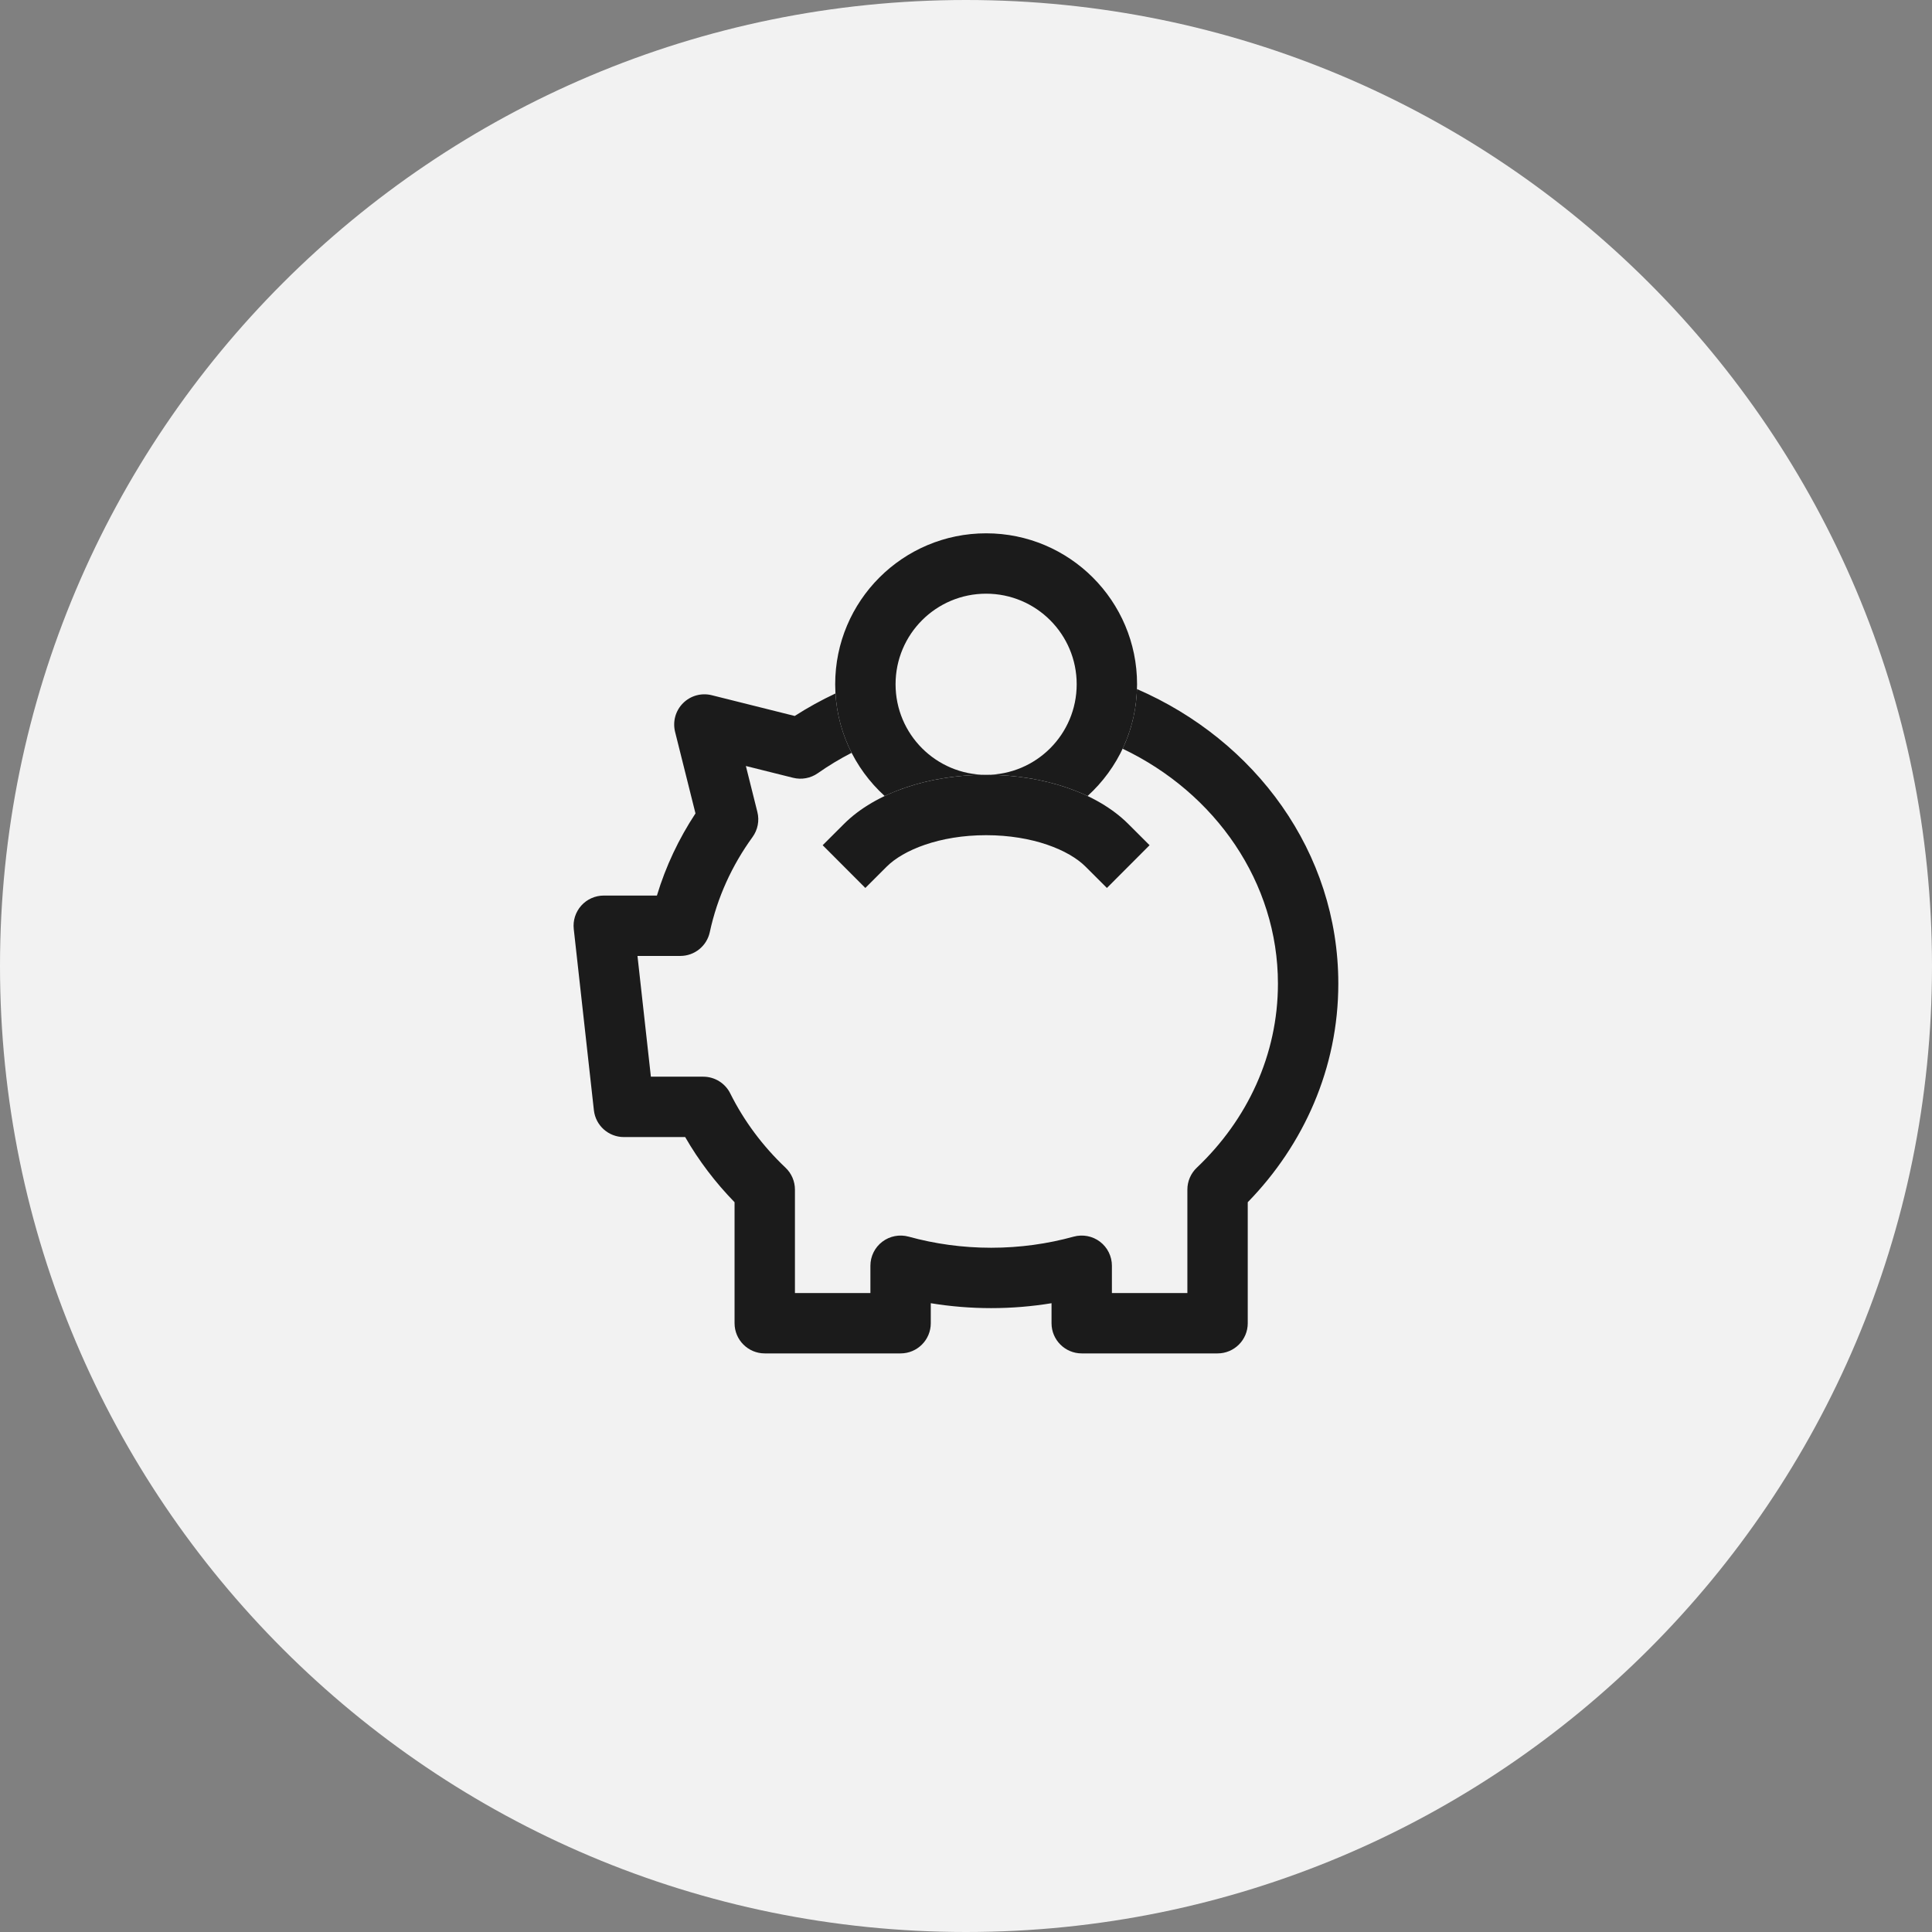
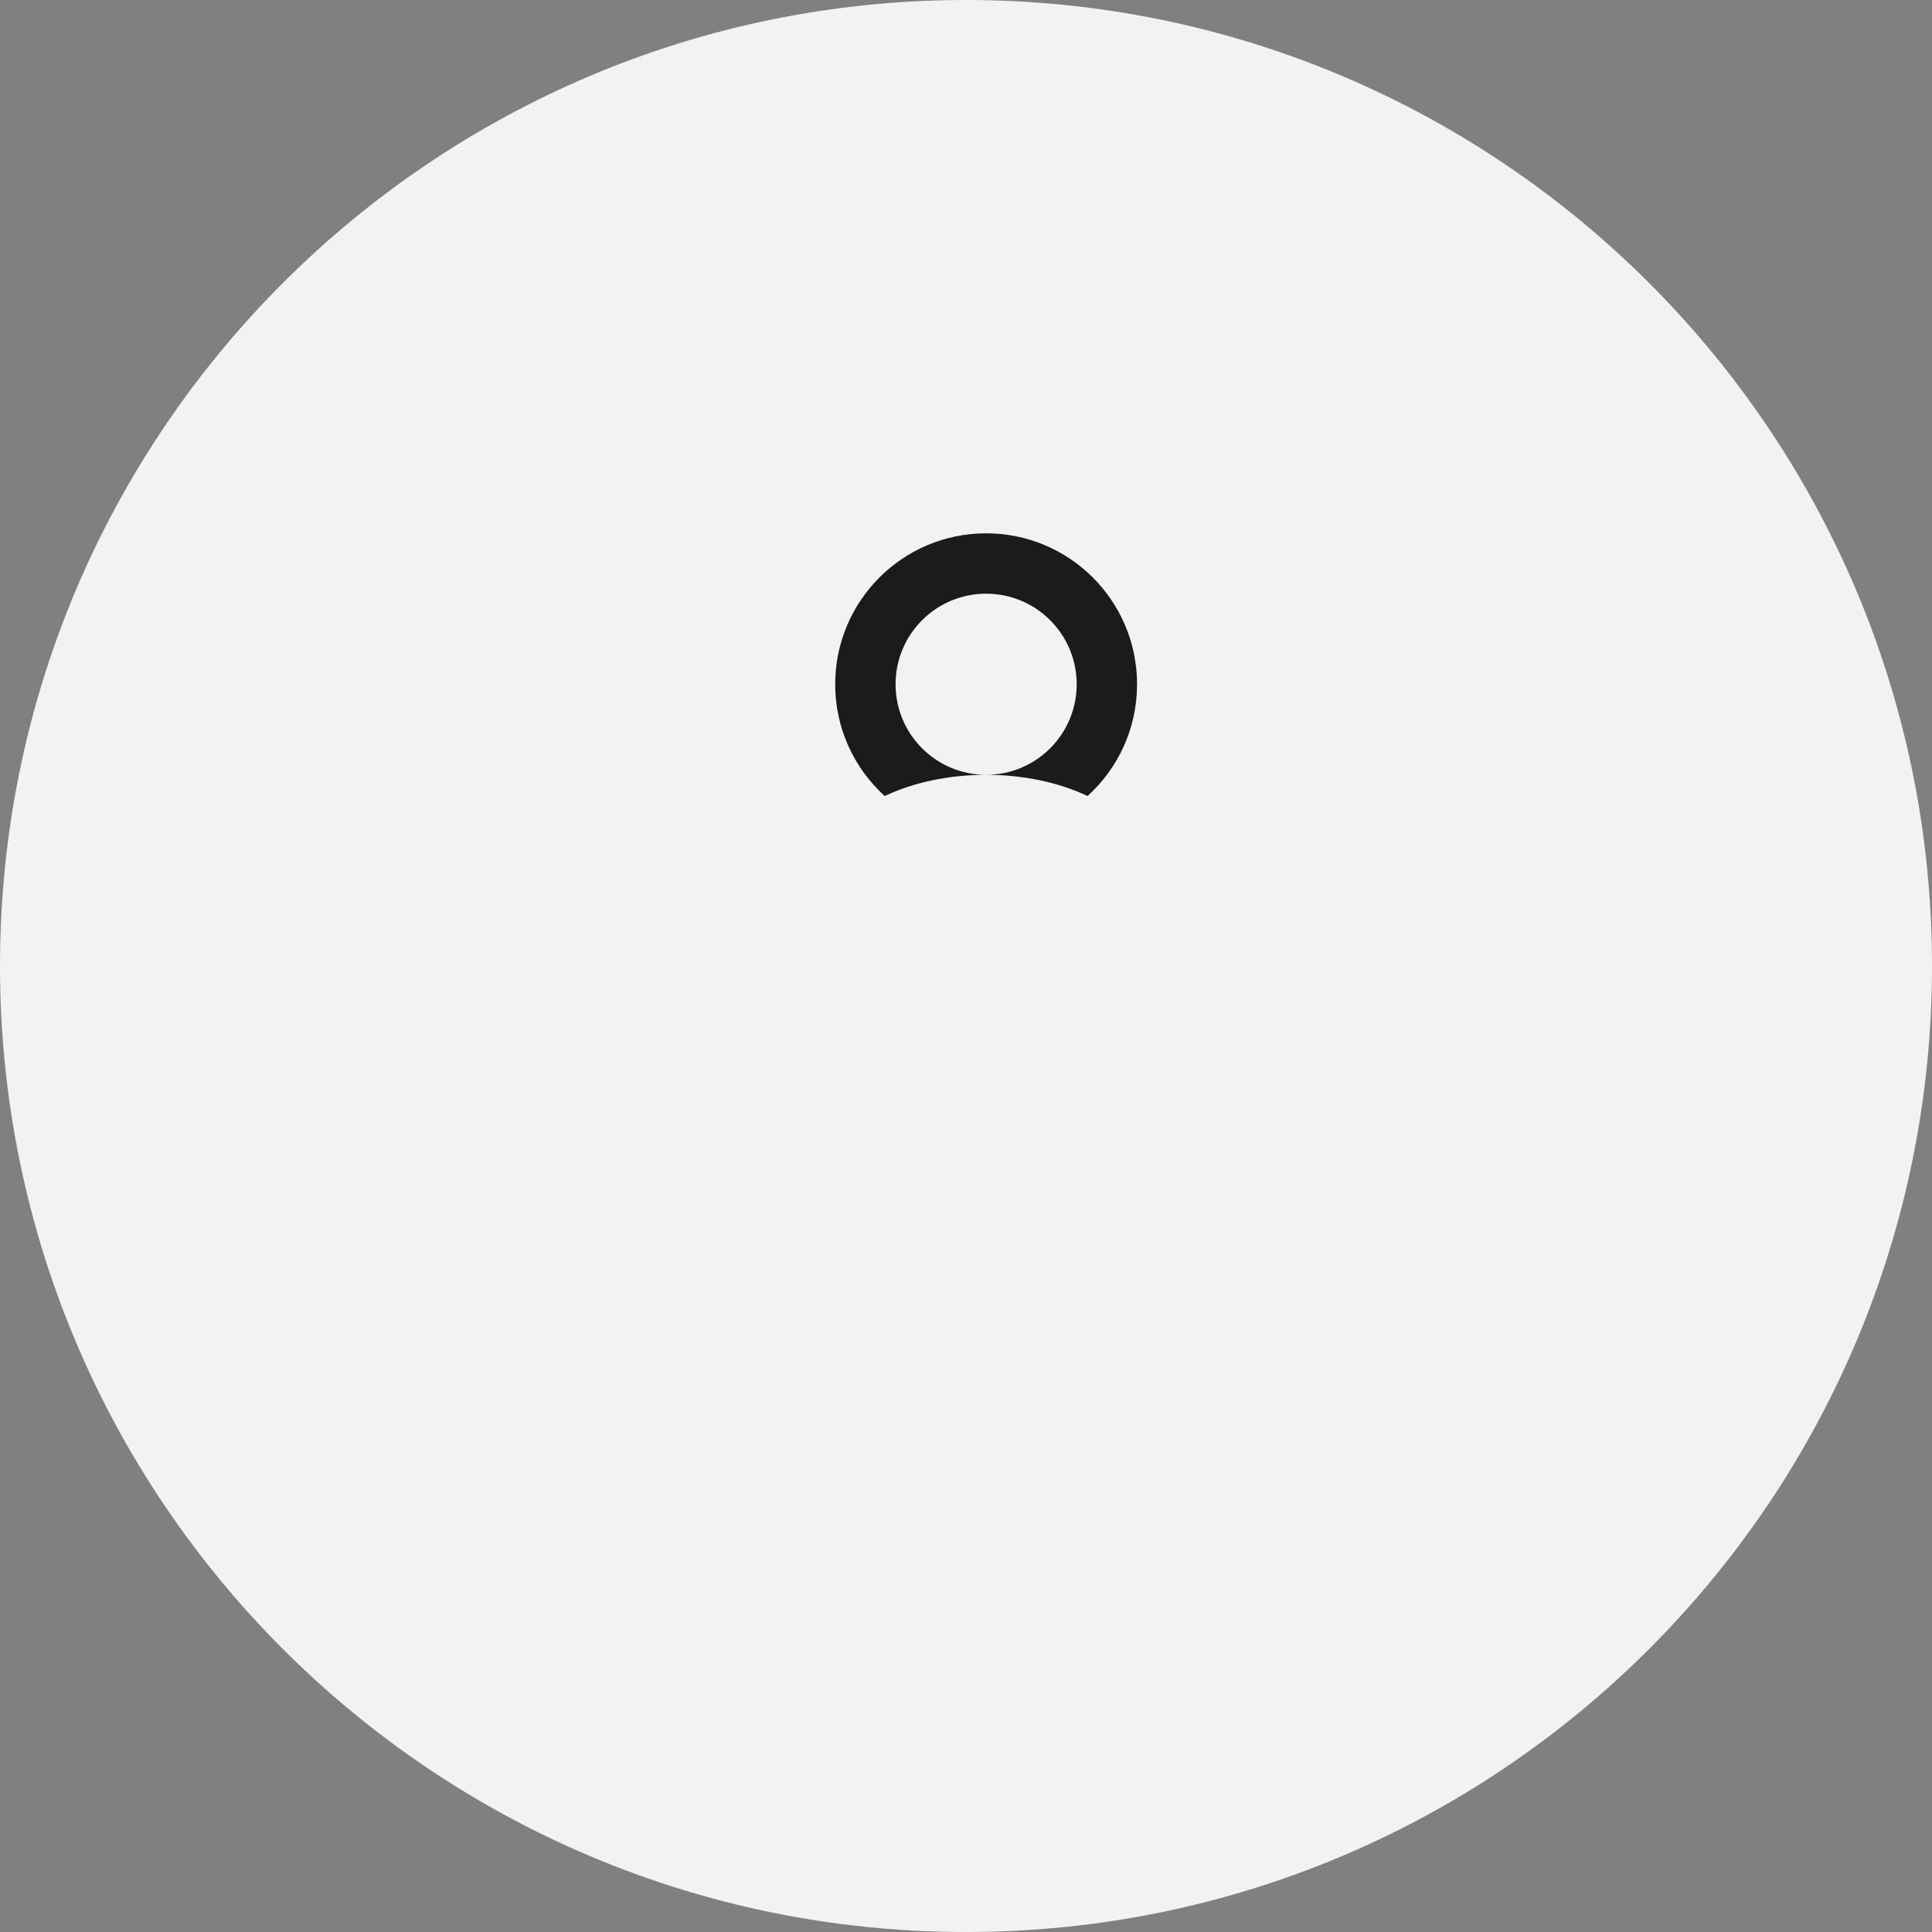
<svg xmlns="http://www.w3.org/2000/svg" width="48" height="48" viewBox="0 0 48 48" fill="none">
  <rect x="0" y="0" width="48" height="48" fill="#808080" stroke="none" />
  <path d="M0 24C0 10.745 10.745 0 24 0V0C37.255 0 48 10.745 48 24V24C48 37.255 37.255 48 24 48V48C10.745 48 0 37.255 0 24V24Z" fill="#F2F2F2" />
  <path fill-rule="evenodd" clip-rule="evenodd" d="M22.25 17C22.25 15.757 23.257 14.75 24.5 14.75C25.743 14.75 26.75 15.757 26.75 17C26.75 18.243 25.743 19.25 24.5 19.25C23.257 19.25 22.25 18.243 22.25 17ZM24.5 13.25C22.429 13.25 20.75 14.929 20.75 17C20.75 18.101 21.224 19.091 21.98 19.777C22.703 19.434 23.587 19.25 24.5 19.25C25.413 19.25 26.297 19.434 27.02 19.777C27.776 19.091 28.25 18.101 28.25 17C28.25 14.929 26.571 13.25 24.5 13.25Z" fill="#1B1B1B" />
-   <path fill-rule="evenodd" clip-rule="evenodd" d="M20.317 19.211C20.583 19.024 20.864 18.854 21.158 18.703C20.93 18.256 20.789 17.757 20.757 17.229C20.405 17.394 20.067 17.581 19.745 17.788L17.682 17.272C17.426 17.209 17.156 17.283 16.97 17.47C16.783 17.656 16.709 17.926 16.772 18.182L17.279 20.209C16.866 20.837 16.54 21.522 16.321 22.25H15C14.787 22.25 14.583 22.341 14.441 22.5C14.299 22.659 14.231 22.871 14.255 23.083L14.755 27.583C14.797 27.963 15.118 28.25 15.5 28.25H17.023C17.361 28.838 17.775 29.381 18.25 29.869V32.875C18.25 33.289 18.586 33.625 19 33.625H22.375C22.789 33.625 23.125 33.289 23.125 32.875V32.378C23.613 32.458 24.114 32.5 24.625 32.5C25.136 32.5 25.637 32.458 26.125 32.378V32.875C26.125 33.289 26.461 33.625 26.875 33.625H30.25C30.664 33.625 31 33.289 31 32.875V29.869C32.391 28.442 33.25 26.537 33.25 24.438C33.25 21.166 31.184 18.393 28.248 17.12C28.231 17.649 28.105 18.151 27.892 18.602C30.199 19.701 31.75 21.925 31.75 24.438C31.75 26.207 30.989 27.822 29.734 29.011C29.585 29.152 29.5 29.349 29.5 29.555V32.125H27.625V31.447C27.625 31.213 27.516 30.992 27.329 30.85C27.143 30.709 26.901 30.662 26.675 30.724C26.027 30.903 25.339 31 24.625 31C23.911 31 23.223 30.903 22.575 30.724C22.349 30.662 22.107 30.709 21.921 30.85C21.734 30.992 21.625 31.213 21.625 31.447V32.125H19.75V29.555C19.75 29.349 19.665 29.152 19.516 29.011C18.949 28.474 18.484 27.85 18.143 27.166C18.017 26.911 17.756 26.75 17.472 26.75H16.171L15.838 23.75H16.902C17.256 23.75 17.561 23.503 17.635 23.157C17.819 22.301 18.184 21.503 18.696 20.797C18.826 20.618 18.871 20.39 18.817 20.175L18.531 19.031L19.704 19.324C19.915 19.377 20.139 19.335 20.317 19.211ZM24.5 19.25C23.093 19.25 21.754 19.687 20.97 20.469L20.439 20.999L21.499 22.061L22.03 21.531C22.442 21.119 23.341 20.75 24.5 20.75C25.659 20.75 26.558 21.119 26.97 21.531L27.501 22.061L28.561 20.999L28.03 20.469C27.246 19.687 25.907 19.25 24.5 19.25Z" fill="#1B1B1B" />
</svg>